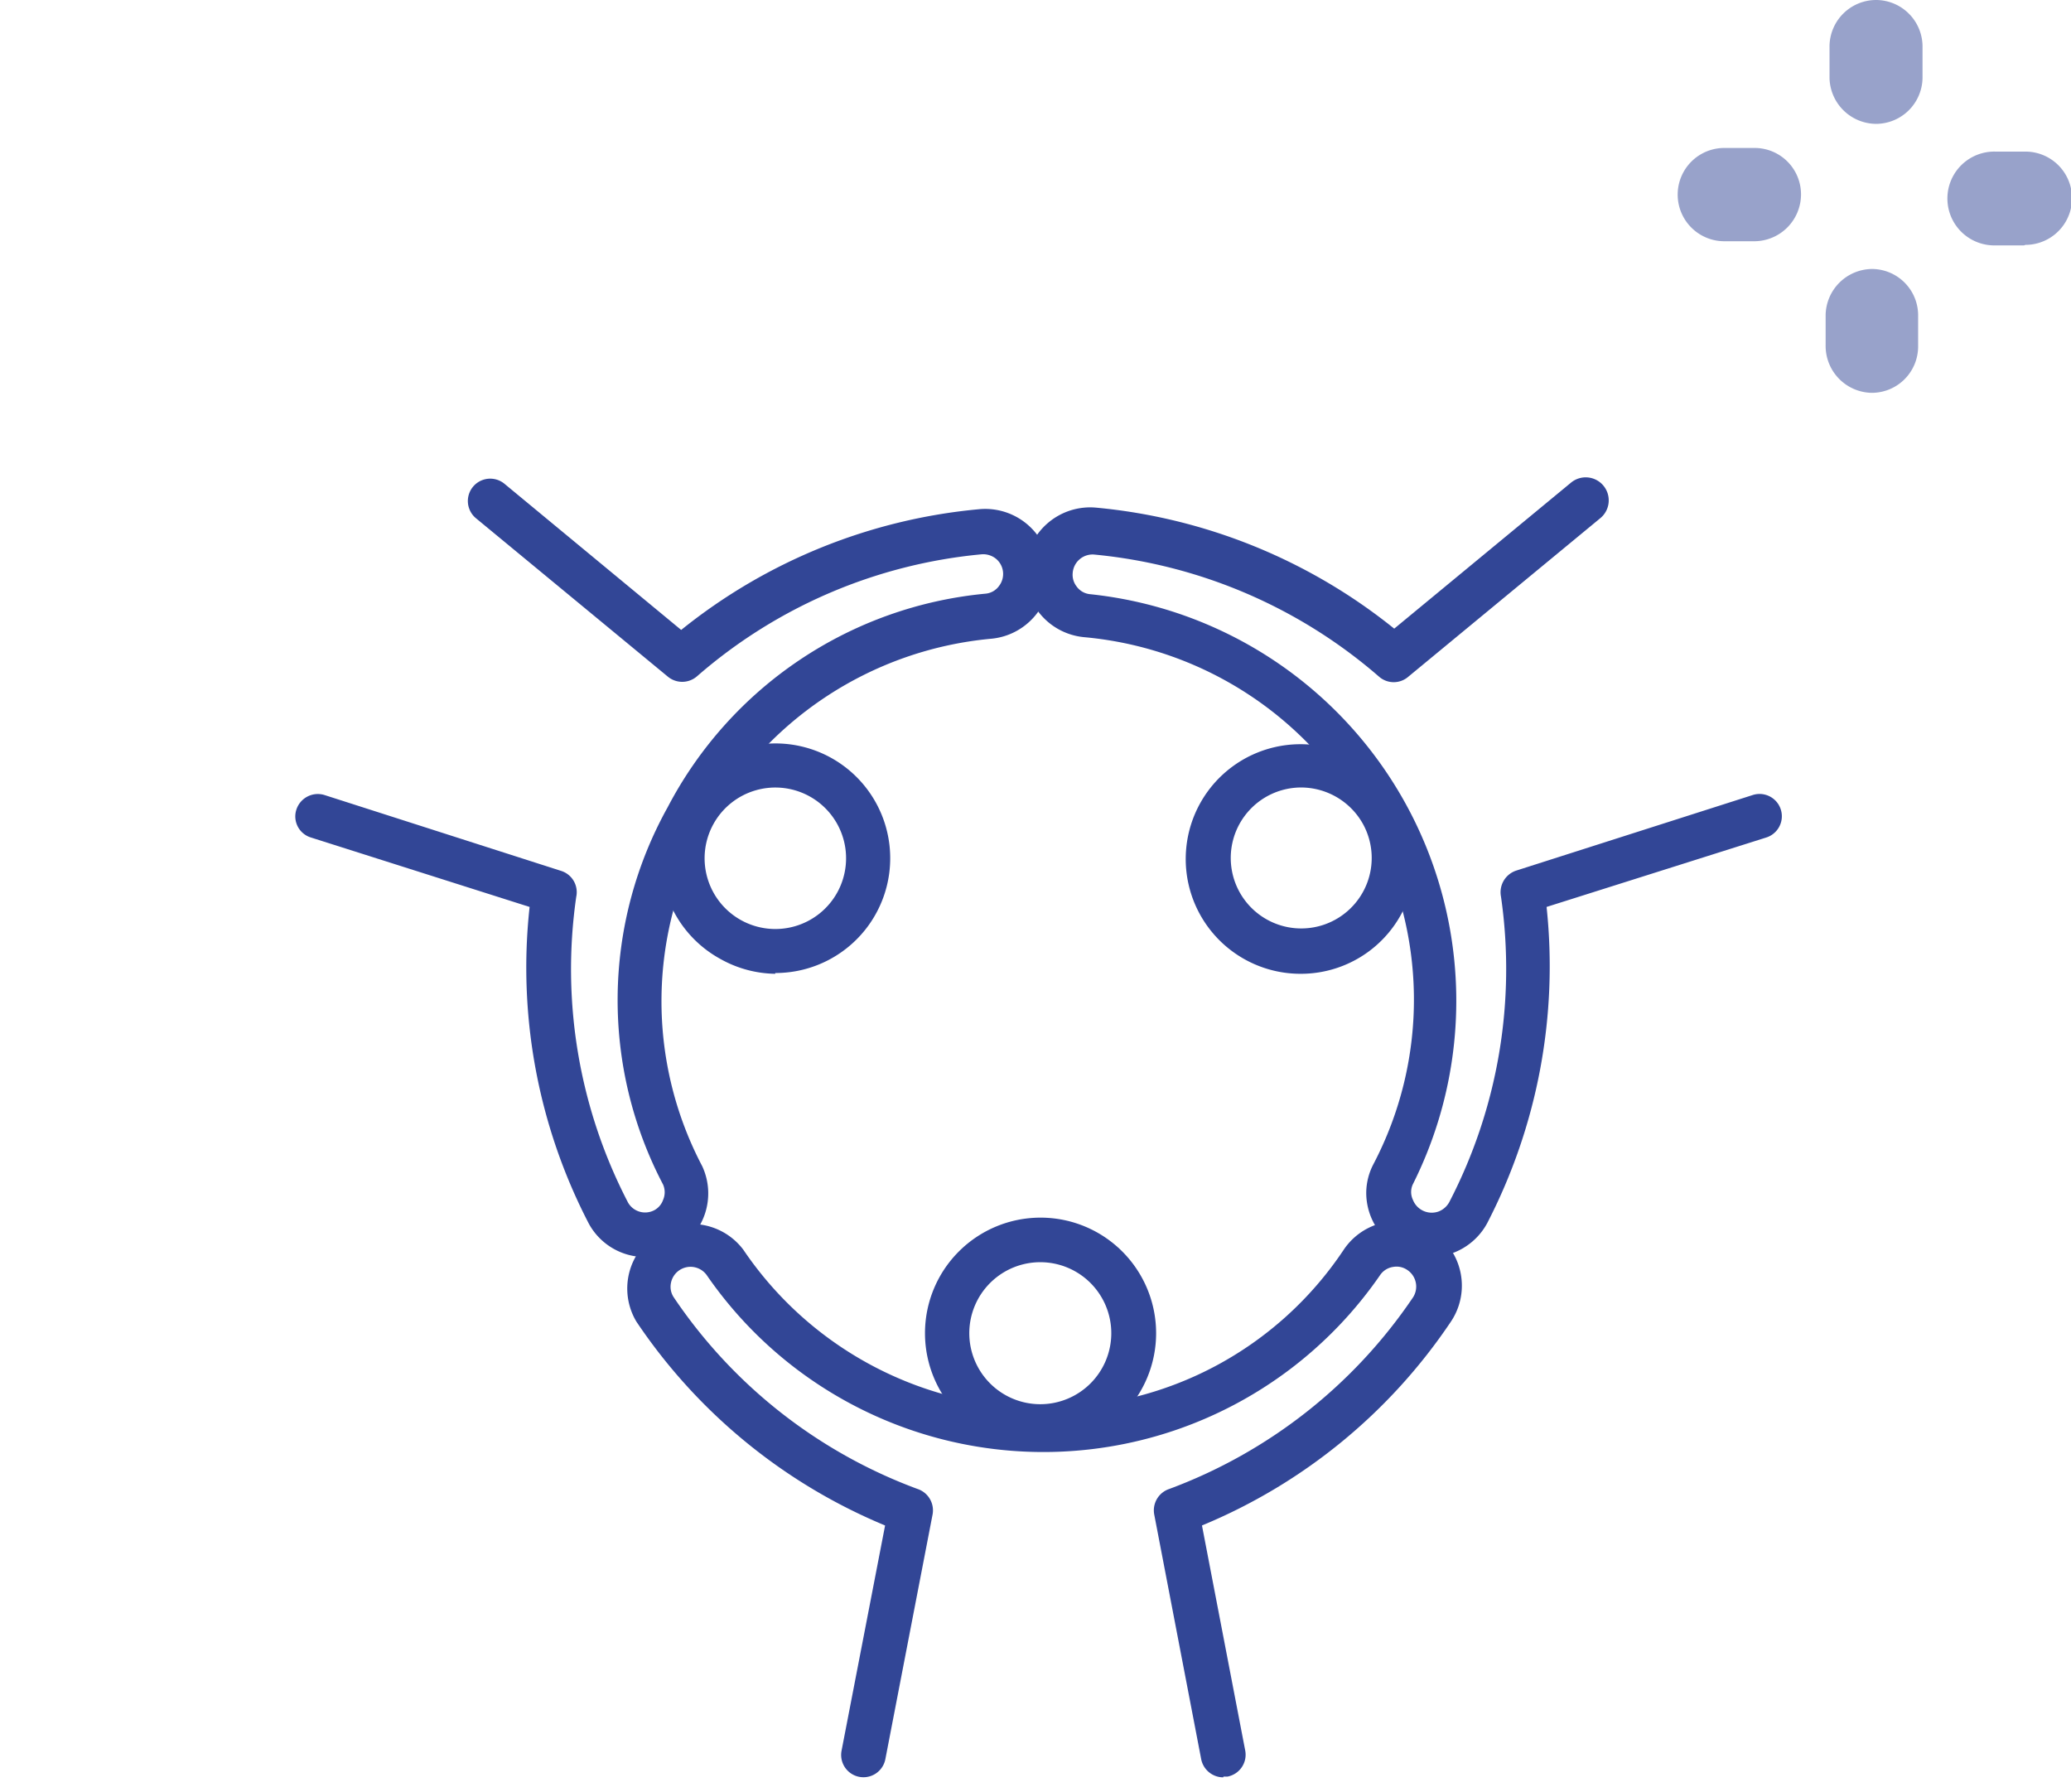
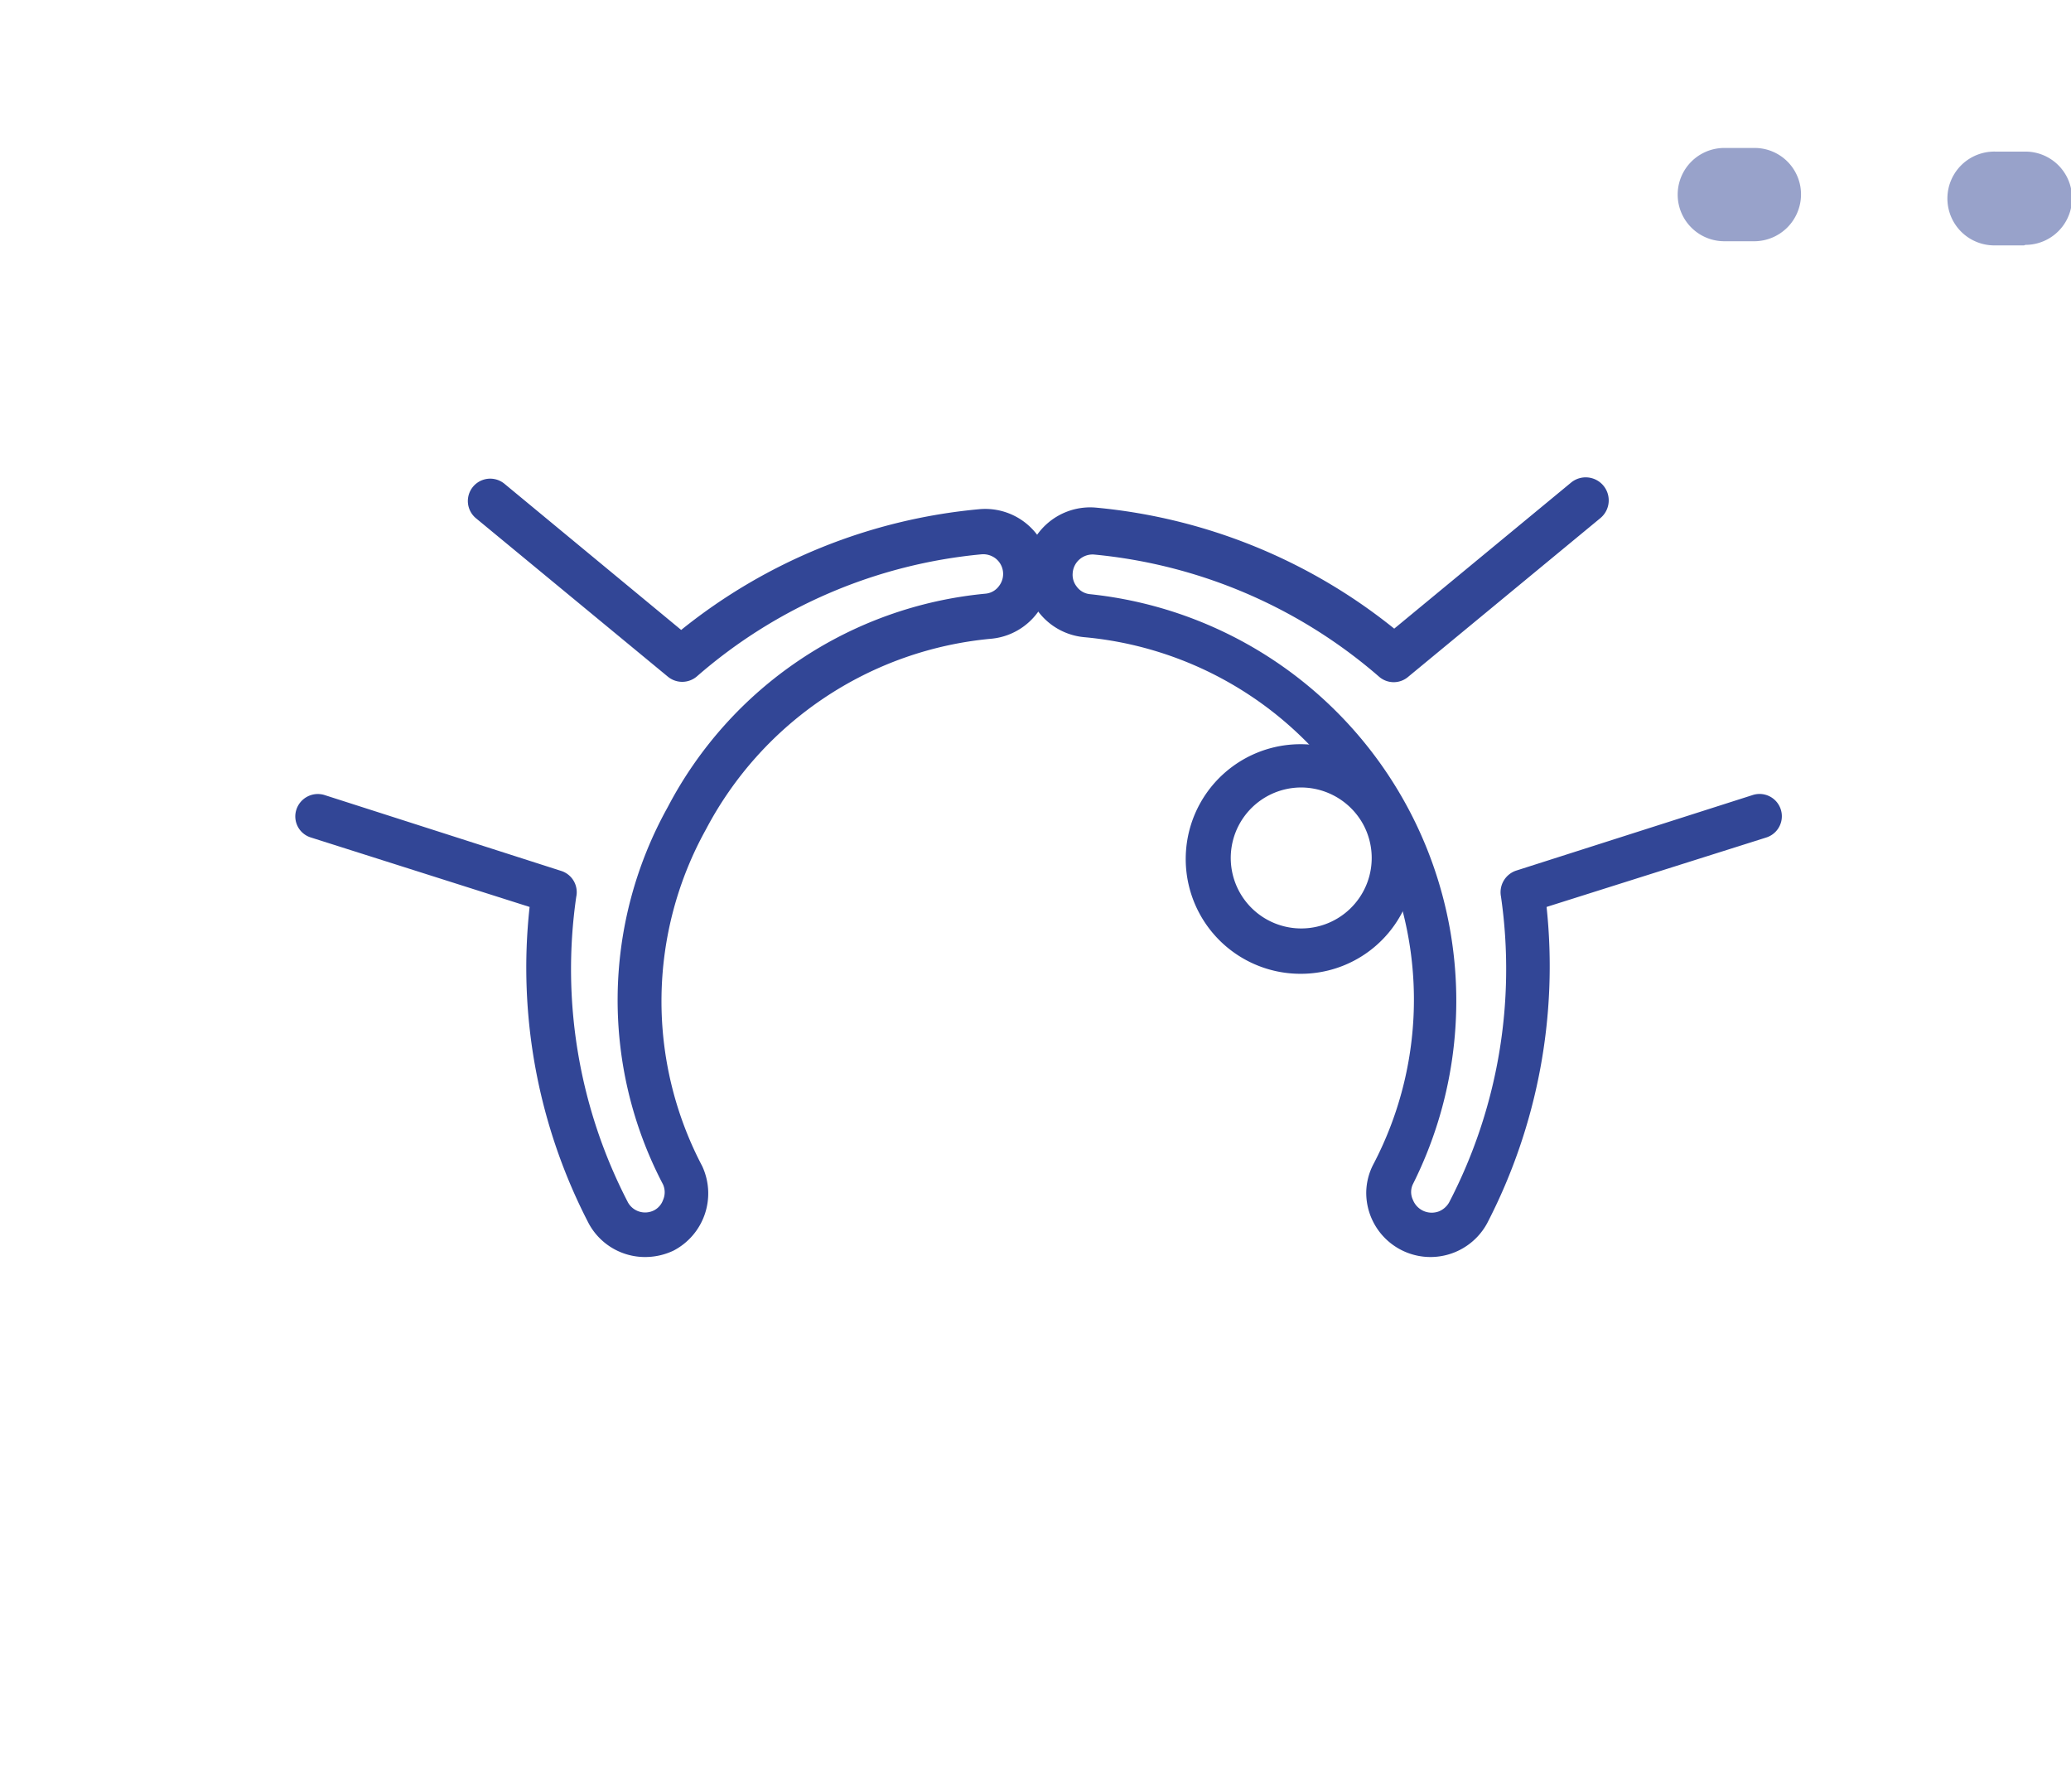
<svg xmlns="http://www.w3.org/2000/svg" viewBox="0 0 79.93 69.14">
  <defs>
    <style>.cls-1{opacity:0.5;}.cls-2{fill:#324696;}.cls-3{fill:none;}</style>
  </defs>
  <g id="レイヤー_2" data-name="レイヤー 2">
    <g id="レイヤー_1-2" data-name="レイヤー 1">
      <g id="グループ_6672" data-name="グループ 6672">
        <g id="グループ_6286" data-name="グループ 6286" class="cls-1">
-           <path id="パス_923277" data-name="パス 923277" class="cls-2" d="M72.41,4.78h0A1.81,1.81,0,0,1,70.61,3h0l0-1.18A1.8,1.8,0,0,1,72.43,0h0a1.8,1.8,0,0,1,1.77,1.83h0l0,1.18A1.8,1.8,0,0,1,72.41,4.78Z" />
-           <path id="パス_923278" data-name="パス 923278" class="cls-2" d="M72.24,15.16h0a1.81,1.81,0,0,1-1.78-1.83h0l0-1.18a1.81,1.81,0,0,1,1.8-1.77h0a1.79,1.79,0,0,1,1.77,1.83h0l0,1.17A1.79,1.79,0,0,1,72.24,15.16Z" />
          <path id="パス_923279" data-name="パス 923279" class="cls-2" d="M67.73,9.31h0l-1.18,0a1.8,1.8,0,1,1,0-3.6h0l1.17,0a1.79,1.79,0,0,1,1.79,1.81A1.81,1.81,0,0,1,67.73,9.31Z" />
          <path id="パス_923280" data-name="パス 923280" class="cls-2" d="M78.12,9.47h0l-1.18,0A1.8,1.8,0,1,1,77,5.85l1.17,0a1.8,1.8,0,0,1,0,3.6Z" />
        </g>
        <g id="グループ_6312" data-name="グループ 6312">
          <g id="グループ_6309" data-name="グループ 6309">
-             <path id="パス_1428331" data-name="パス 1428331" class="cls-2" d="M40.16,55.91a4.46,4.46,0,1,1,4.46-4.46A4.46,4.46,0,0,1,40.16,55.91Zm0-7.2a2.74,2.74,0,1,0,2.73,2.74h0a2.74,2.74,0,0,0-2.73-2.74Z" />
-             <path id="パス_1428332" data-name="パス 1428332" class="cls-2" d="M47.21,68.59a.87.87,0,0,1-.85-.7l-1.81-9.43a.87.87,0,0,1,.58-1,19.57,19.57,0,0,0,9.41-7.4A.77.77,0,0,0,54.3,49a.73.73,0,0,0-.52-.11.74.74,0,0,0-.51.31,15.78,15.78,0,0,1-26,0,.77.77,0,0,0-1.38.34.73.73,0,0,0,.11.52,19.48,19.48,0,0,0,9.41,7.4.87.87,0,0,1,.58,1l-1.82,9.43a.86.86,0,0,1-1.69-.33l1.68-8.69A21.46,21.46,0,0,1,24.56,51a2.49,2.49,0,0,1,4.13-2.77A13.85,13.85,0,0,0,40.4,54.32a13.66,13.66,0,0,0,11.46-6.09A2.49,2.49,0,0,1,56,51a21.43,21.43,0,0,1-9.61,7.87l1.67,8.69a.86.86,0,0,1-.68,1h-.16Z" />
-           </g>
+             </g>
          <g id="グループ_6310" data-name="グループ 6310">
-             <path id="パス_1428333" data-name="パス 1428333" class="cls-2" d="M29.92,37.58A4.45,4.45,0,0,1,27.79,37h0a4.43,4.43,0,1,1,2.13.55Zm-1.3-2.06a2.73,2.73,0,1,0-1.09-3.71A2.73,2.73,0,0,0,28.62,35.52Z" />
            <path id="パス_1428334" data-name="パス 1428334" class="cls-2" d="M24.9,48.51a2.47,2.47,0,0,1-2.17-1.28A21.44,21.44,0,0,1,20.44,35L12,32.32a.85.85,0,0,1-.56-1.08.87.87,0,0,1,1.08-.56l9.14,2.93a.86.86,0,0,1,.58,1,19.53,19.53,0,0,0,2,11.8.76.76,0,0,0,1,.3.72.72,0,0,0,.35-.4.74.74,0,0,0,0-.6,15.31,15.31,0,0,1,.18-14.56,15.48,15.48,0,0,1,12.27-8.24.72.72,0,0,0,.52-.3.76.76,0,0,0-.15-1.07.79.79,0,0,0-.51-.15,19.46,19.46,0,0,0-11,4.71.87.87,0,0,1-1.14,0L18.37,20a.86.86,0,1,1,1.1-1.33l6.82,5.64A21.46,21.46,0,0,1,37.8,19.65a2.49,2.49,0,0,1,.45,5,13.87,13.87,0,0,0-11,7.35,13.67,13.67,0,0,0-.15,13A2.49,2.49,0,0,1,26,48.26a2.55,2.55,0,0,1-1.08.25Z" />
          </g>
          <g id="グループ_6311" data-name="グループ 6311">
            <path id="パス_1428335" data-name="パス 1428335" class="cls-2" d="M50.2,37.58a4.43,4.43,0,1,1,4.24-3.17A4.41,4.41,0,0,1,50.2,37.58Zm0-7.19a2.72,2.72,0,1,0,2.41,1.42A2.74,2.74,0,0,0,50.18,30.39Z" />
            <path id="パス_1428336" data-name="パス 1428336" class="cls-2" d="M55.22,48.51A2.48,2.48,0,0,1,52.73,46,2.42,2.42,0,0,1,53,44.94a13.67,13.67,0,0,0-.15-13,13.84,13.84,0,0,0-11-7.35,2.49,2.49,0,0,1,.45-5,21.53,21.53,0,0,1,11.51,4.67l6.83-5.64A.86.86,0,0,1,61.76,20l-7.4,6.11a.86.86,0,0,1-1.14,0,19.59,19.59,0,0,0-11-4.71.77.77,0,0,0-.82.72.73.73,0,0,0,.15.51.72.72,0,0,0,.52.3A15.78,15.78,0,0,1,54.53,45.7a.7.7,0,0,0,0,.6.78.78,0,0,0,1,.45.8.8,0,0,0,.4-.35,19.53,19.53,0,0,0,2-11.8.88.88,0,0,1,.58-1l9.14-2.92a.86.86,0,1,1,.52,1.64h0L59.69,35a21.58,21.58,0,0,1-2.29,12.2A2.49,2.49,0,0,1,55.22,48.51Z" />
          </g>
        </g>
      </g>
      <rect class="cls-3" y="0.14" width="8.5" height="69" />
    </g>
  </g>
</svg>